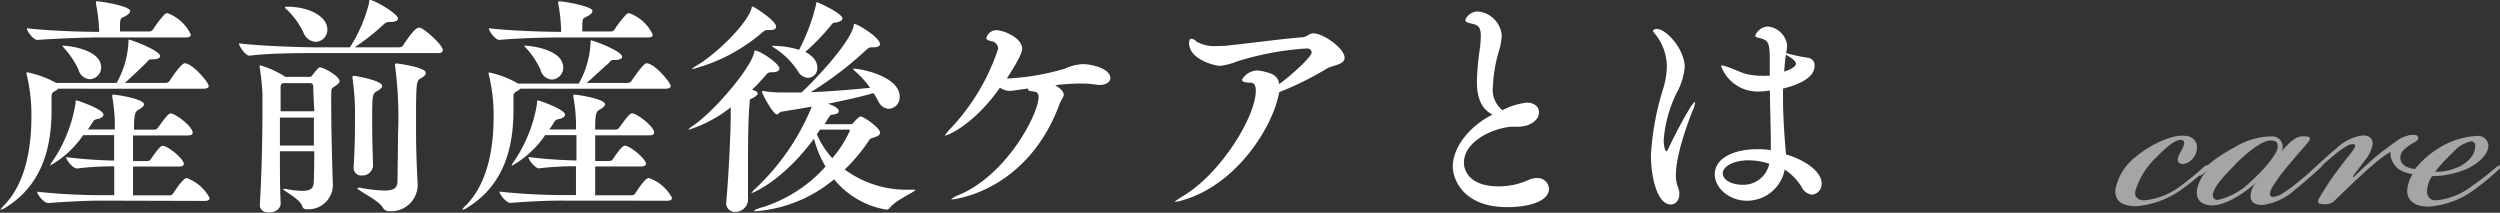
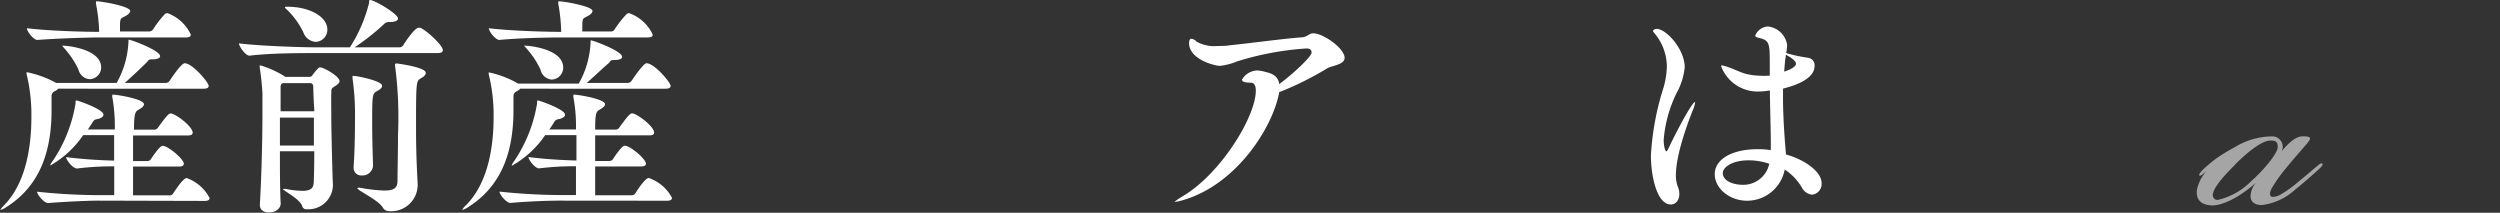
<svg xmlns="http://www.w3.org/2000/svg" viewBox="0 0 260.43 22.16">
  <rect x="0" y="0" width="260.43" height="22.16" fill="#333333" stroke="none" />
  <defs>
    <style>
      .cls-1 {
        opacity: 0.56;
      }

      .cls-2 {
        fill: #fff;
      }
    </style>
  </defs>
  <g id="Layer_2" data-name="Layer 2">
    <g id="MENU">
      <g class="cls-1">
-         <path class="cls-2" d="M224.71,16.31a8.08,8.08,0,0,0-2.28,3.62c-.08.61.29.94.94.94a7.45,7.45,0,0,0,3.74-1.46,30.72,30.72,0,0,0,2.44-2c.24-.2.37-.24.45-.16s0,.28-.33.53a25.26,25.26,0,0,1-2.4,1.95,9.44,9.44,0,0,1-4.72,1.75c-1.54,0-2.27-.61-2.19-1.71a5.62,5.62,0,0,1,2.15-3.45c1.22-1.06,3.7-2.4,5.21-2.16a1.2,1.2,0,0,1,1.1,1.55,1.73,1.73,0,0,1-1.39,1.38c-.69,0-.69-.57-.32-1.18.45-.77.61-1.26.12-1.34S225.85,15.14,224.71,16.31Z" />
        <path class="cls-2" d="M239.88,14.2c.85,0,.93.16.53.65s-1.43,1.63-2.28,2.68a15.49,15.49,0,0,0-1.43,2c-.28.48-.28.81-.12.93s.61,0,.94-.16A12.46,12.46,0,0,0,239.35,19c.85-.69,1.5-1.26,2-1.67.24-.2.45-.4.57-.28s-.08.32-.53.73-1.5,1.34-2.28,1.95a6.22,6.22,0,0,1-3.49,1.63c-.78,0-1.14-.37-1.18-.86a2.22,2.22,0,0,1,.57-1.46l0,0c-1.06.93-2.93,2.28-4.48,2.36-.89,0-1.83-.33-1.67-1.63a4.25,4.25,0,0,1,1.14-2.11l0,0a6,6,0,0,1-.53.48c-.16.13-.28.21-.36.13s.12-.37.57-.78a14.31,14.31,0,0,1,1.22-1,17.46,17.46,0,0,1,1.87-1.14,7.51,7.51,0,0,1,4.06-1.14,1.09,1.09,0,0,1,.86,1.55C238.53,14.73,239.23,14.2,239.88,14.2Zm-7.08,3c-1.67,1.63-2.36,2.68-2.28,3.21a.47.47,0,0,0,.53.41,7.08,7.08,0,0,0,3.42-1.91c1.3-1.14,2.76-2.89,2.8-3.54s-.28-.73-.73-.73C235.73,14.61,234.26,15.7,232.8,17.17Z" />
-         <path class="cls-2" d="M260,17.45c.25-.2.37-.24.45-.16s0,.28-.33.53a23.88,23.88,0,0,1-2.39,1.95A8.94,8.94,0,0,1,253,21.52c-1.51,0-2.24-.65-2.24-1.67a3.77,3.77,0,0,1,.57-1.71,3.71,3.71,0,0,1-1.1-.32,2.14,2.14,0,0,1-1.22-2,14,14,0,0,0-1.71,1.26c-1.17,1-2.52,2.28-4.1,3.82a1.35,1.35,0,0,1-1.06.37c-.57,0-.85-.08-.53-.65a29.25,29.25,0,0,1,1.79-2.73c.45-.61,1.18-1.54,1.63-2.11.28-.37.36-.57.28-.69s-.36-.09-.61,0a9,9,0,0,0-1.58,1.09c-.53.45-1.18,1-1.75,1.55-.41.36-.57.49-.69.36s.12-.32.61-.77,1.38-1.3,2.11-1.87a4.81,4.81,0,0,1,2.77-1.34c.77,0,1,.45,1,.89a3.63,3.63,0,0,1-.85,1.75c-.33.45-.9,1.18-1.22,1.63l.08.08c.45-.45,1.55-1.5,2.48-2.28.65-.52,1.3-1,2-1.5a3.45,3.45,0,0,1,1.22-.57,1.59,1.59,0,0,1,.9,0c.12.08.28.41-.16.65-1.18.65-1.51,1.1-1.55,1.47a1,1,0,0,0,.61,1.13,2.5,2.5,0,0,0,.89.25,9.81,9.81,0,0,1,2.85-2.4A8.23,8.23,0,0,1,258,14.16a1.08,1.08,0,0,1,1.22,1.1c-.08,1-1.34,2-2.6,2.48a9.55,9.55,0,0,1-3.26.61,2.72,2.72,0,0,0-.52,1.58.85.85,0,0,0,.93.94,7.25,7.25,0,0,0,3.7-1.46A31.5,31.5,0,0,0,260,17.45Zm-3.82-.08c1.34-.69,1.67-1.58,1.67-2.15a.43.43,0,0,0-.49-.49,3.49,3.49,0,0,0-1.79,1.1,19.21,19.21,0,0,0-1.91,2.07A5.62,5.62,0,0,0,256.14,17.37Z" />
      </g>
      <g>
        <path class="cls-2" d="M6.06,9.24a1,1,0,0,1-.36.26.55.55,0,0,0-.33.56v.53c0,.29,0,.58,0,.89,0,3.92-1,7.75-4.69,10.08a1.89,1.89,0,0,1-.65.31s0,0,0,0,.12-.22.39-.48C2.7,19.06,3.27,15.3,3.27,12.2a17.89,17.89,0,0,0-.5-4.48.67.67,0,0,1,0-.19s0,0,.07,0A10.52,10.52,0,0,1,5.85,8.64h6.3a9.52,9.52,0,0,0,1.23-4.26c0-.24,0-.24.07-.24.22,0,3.23,1.11,3.23,1.71,0,.19-.27.33-.77.33s-.41.1-.63.32C14.77,7,13.86,7.87,13,8.64h4.26a.5.5,0,0,0,.41-.22s1.18-1.83,1.57-1.83c.81,0,2.5,2,2.5,2.36,0,.15-.12.29-.53.29ZM10.47,3.9C9.14,3.9,6,4,3.9,4.16h0c-.43,0-1.1-.91-1.1-1.22,2.28.28,5.94.38,7.53.38A16.85,16.85,0,0,0,10,.41a.84.84,0,0,1,0-.19c0-.08,0-.08.1-.08.5,0,3.46.51,3.46,1,0,.19-.19.38-.58.58s-.43.17-.48.72l0,.84h3.06a.52.52,0,0,0,.39-.22A10.46,10.46,0,0,1,17.2,1.44a.59.59,0,0,1,.25-.07,4.33,4.33,0,0,1,2.43,2.24c0,.14-.1.29-.51.29Zm-.29,17C9,20.91,7,21,5,21.15H5c-.41,0-1.14-.89-1.14-1.18a62.82,62.82,0,0,0,6.38.36h1.66v-3a29.57,29.57,0,0,0-3.85.22H8c-.41,0-1.11-.89-1.11-1.18,1.9.24,3.73.33,5,.36V14.08H8.66a10.2,10.2,0,0,1-3.44,3.17s0,0,0,0a1.42,1.42,0,0,1,.27-.48,15,15,0,0,0,2.38-6c0-.24,0-.31.1-.31s2.81.91,2.81,1.49c0,.19-.24.38-.65.46a.55.55,0,0,0-.45.28c-.17.27-.34.53-.53.8h2.81a17,17,0,0,0-.26-3.37.54.54,0,0,1,0-.19c0-.07,0-.07.1-.07.38,0,3.2.45,3.2,1,0,.17-.19.36-.55.56s-.49.38-.49,2.09H16a.49.49,0,0,0,.44-.19c1-1.4,1.18-1.5,1.34-1.5.49,0,2.29,1.35,2.29,2,0,.17-.12.29-.51.29H13.86v2.67h1.42c.24,0,.36-.07.43-.2.92-1.34,1.11-1.39,1.25-1.39.53,0,2.19,1.37,2.19,1.88,0,.14-.12.28-.5.28H13.86c0,1.21,0,2.41,0,3h3.76a.44.44,0,0,0,.43-.21c.1-.15,1-1.59,1.4-1.59a4.33,4.33,0,0,1,2.38,2.07c0,.17-.1.31-.51.31Zm-2-13.64A8.87,8.87,0,0,0,6.76,5.1c-.17-.19-.26-.29-.26-.34s0,0,.12,0c.36,0,3.92.33,3.92,2.28A1.24,1.24,0,0,1,9.36,8.25,1.3,1.3,0,0,1,8.18,7.27Z" />
-         <path class="cls-2" d="M46.13,5.22c0,.17-.12.31-.53.31H32.75c-1.32,0-4.62,0-6.76.27h0c-.43,0-1.1-1-1.1-1.28,2.45.29,6.64.41,8,.41h3.56a15.29,15.29,0,0,0,2-4.64c0-.19,0-.29.1-.29.46,0,2.91,1.44,2.91,1.93,0,.21-.29.36-.77.36h-.07a.81.81,0,0,0-.68.28,23.9,23.9,0,0,1-3,2.36h4.6A.49.49,0,0,0,42,4.72c.24-.39,1.2-1.83,1.61-1.83l.17,0C44.42,3.15,46.13,4.72,46.13,5.22ZM35.37,8.45c0,.16-.14.31-.43.5-.51.31-.41.36-.43.82s0,1.3,0,2.19c0,1.73.14,7,.17,7.24v.17A2.56,2.56,0,0,1,32,21.8a.46.46,0,0,1-.53-.36c-.27-.75-2-1.59-2-1.76,0,0,0,0,.07,0a1.15,1.15,0,0,1,.24,0,8.83,8.83,0,0,0,1.71.2c1.06,0,1.18-.41,1.2-1s.05-1.85.05-3.12H29.16c0,2,0,4.09.08,5.43v0c0,.44-.39.94-1.25.94-.49,0-.92-.24-.92-.79v-.05c.19-3.23.27-7.1.27-9.58,0-.84,0-1.51,0-2A27.93,27.93,0,0,0,27.05,7a.68.68,0,0,0,0-.12c0-.07,0-.07.08-.07a10.26,10.26,0,0,1,2.5,1.13l.07.07h2.55a.33.33,0,0,0,.29-.17c.58-.77.7-.82.79-.82C33.69,7,35.37,7.94,35.37,8.45ZM32.63,9a.32.32,0,0,0-.36-.34H29.45s0,0,0,0c-.22.12-.22.24-.22.55s0,1.25,0,2.38h3.52C32.68,10.64,32.65,9.72,32.63,9Zm.07,3.25H29.16v2.91H32.7Zm1.4-9.14a1.26,1.26,0,0,1-1.23,1.25,1.46,1.46,0,0,1-1.27-1A8.49,8.49,0,0,0,30,1.11c-.22-.2-.32-.29-.32-.34s.08-.07.22-.07C32.36.7,34.1,1.8,34.1,3.06Zm5.7,5.87c0,.17-.24.36-.51.5-.5.29-.52.34-.52,3.32,0,1.74.07,3.68.09,4.43v.05a1.11,1.11,0,0,1-1.18,1,.79.79,0,0,1-.84-.87v-.09c.1-1.35.14-3.28.14-4.91a27,27,0,0,0-.26-4.28c0-.05,0-.1,0-.15s0-.07.09-.07C37,7.87,39.8,8.4,39.8,8.93Zm4.55-1.35c0,.17-.22.38-.51.53-.45.26-.5.29-.5,4.38,0,2.19,0,3.46.17,6.64v.17A2.76,2.76,0,0,1,40.57,22a.76.76,0,0,1-.7-.39c-.45-.77-2.64-1.78-2.64-2,0,0,0-.05.09-.05a.47.47,0,0,1,.19,0,16.82,16.82,0,0,0,2.53.29c1.11,0,1.35-.34,1.37-1,0-1.05.05-2.93.05-4.78a41,41,0,0,0-.31-7.25s0-.09,0-.12.05-.09.15-.09S44.35,7,44.35,7.58Z" />
+         <path class="cls-2" d="M46.13,5.22c0,.17-.12.31-.53.31H32.75c-1.32,0-4.62,0-6.76.27h0c-.43,0-1.1-1-1.1-1.28,2.45.29,6.64.41,8,.41h3.56a15.29,15.29,0,0,0,2-4.64c0-.19,0-.29.1-.29.46,0,2.91,1.44,2.91,1.93,0,.21-.29.36-.77.36h-.07a.81.81,0,0,0-.68.28,23.9,23.9,0,0,1-3,2.36h4.6A.49.49,0,0,0,42,4.72c.24-.39,1.2-1.83,1.61-1.83l.17,0C44.42,3.15,46.13,4.72,46.13,5.22ZM35.37,8.45c0,.16-.14.31-.43.5-.51.31-.41.36-.43.82s0,1.3,0,2.19c0,1.73.14,7,.17,7.24v.17A2.56,2.56,0,0,1,32,21.8a.46.46,0,0,1-.53-.36c-.27-.75-2-1.59-2-1.76,0,0,0,0,.07,0a1.15,1.15,0,0,1,.24,0,8.83,8.83,0,0,0,1.71.2c1.06,0,1.18-.41,1.2-1s.05-1.85.05-3.12H29.16c0,2,0,4.09.08,5.43v0c0,.44-.39.94-1.25.94-.49,0-.92-.24-.92-.79v-.05c.19-3.23.27-7.1.27-9.58,0-.84,0-1.51,0-2A27.93,27.93,0,0,0,27.05,7a.68.68,0,0,0,0-.12c0-.07,0-.07.08-.07a10.26,10.26,0,0,1,2.5,1.13l.07.07h2.55a.33.33,0,0,0,.29-.17c.58-.77.7-.82.79-.82C33.69,7,35.37,7.94,35.37,8.45ZM32.63,9a.32.32,0,0,0-.36-.34H29.45s0,0,0,0c-.22.12-.22.24-.22.55s0,1.25,0,2.38h3.52C32.68,10.64,32.65,9.72,32.63,9Zm.07,3.25H29.16v2.91H32.7Zm1.4-9.14a1.26,1.26,0,0,1-1.23,1.25,1.46,1.46,0,0,1-1.27-1A8.49,8.49,0,0,0,30,1.11c-.22-.2-.32-.29-.32-.34s.08-.07.22-.07C32.36.7,34.1,1.8,34.1,3.06Zm5.7,5.87c0,.17-.24.36-.51.5-.5.29-.52.34-.52,3.32,0,1.74.07,3.68.09,4.43v.05a1.11,1.11,0,0,1-1.18,1,.79.79,0,0,1-.84-.87v-.09c.1-1.35.14-3.28.14-4.91a27,27,0,0,0-.26-4.28c0-.05,0-.1,0-.15s0-.07.09-.07C37,7.87,39.8,8.4,39.8,8.93Zm4.55-1.35c0,.17-.22.38-.51.53-.45.26-.5.29-.5,4.38,0,2.19,0,3.46.17,6.64v.17A2.76,2.76,0,0,1,40.57,22a.76.76,0,0,1-.7-.39c-.45-.77-2.64-1.78-2.64-2,0,0,0-.05.09-.05a.47.47,0,0,1,.19,0,16.82,16.82,0,0,0,2.53.29c1.11,0,1.35-.34,1.37-1,0-1.05.05-2.93.05-4.78a41,41,0,0,0-.31-7.25s0-.09,0-.12.05-.09.15-.09S44.35,7,44.35,7.58" />
        <path class="cls-2" d="M54.19,9.24a1,1,0,0,1-.36.26c-.26.17-.34.27-.34.56v.53c0,.29,0,.58,0,.89,0,3.92-1,7.75-4.7,10.08a1.79,1.79,0,0,1-.64.31s0,0,0,0a1.45,1.45,0,0,1,.38-.48c2.31-2.31,2.89-6.07,2.89-9.17a17.51,17.51,0,0,0-.51-4.48,1.08,1.08,0,0,1,0-.19s0,0,.07,0a10.37,10.37,0,0,1,3,1.16h6.31a9.52,9.52,0,0,0,1.23-4.26c0-.24,0-.24.07-.24.21,0,3.22,1.11,3.22,1.71,0,.19-.26.33-.77.33s-.41.1-.62.32C62.9,7,62,7.87,61.12,8.64h4.26a.5.5,0,0,0,.41-.22S67,6.59,67.35,6.59c.82,0,2.51,2,2.51,2.36,0,.15-.12.29-.53.29Zm4.4-5.34c-1.32,0-4.42.05-6.56.26h0c-.43,0-1.11-.91-1.11-1.22,2.29.28,6,.38,7.54.38A17.9,17.9,0,0,0,58.16.41a.84.84,0,0,1,0-.19c0-.08,0-.08.09-.08.51,0,3.47.51,3.47,1,0,.19-.19.38-.58.58s-.43.17-.48.72l0,.84h3.06A.49.49,0,0,0,64,3.1a11.21,11.21,0,0,1,1.3-1.66.55.55,0,0,1,.24-.07A4.3,4.3,0,0,1,68,3.61c0,.14-.09.29-.5.29Zm-.28,17c-1.18,0-3.18.07-5.15.24h0c-.41,0-1.13-.89-1.13-1.18a62.67,62.67,0,0,0,6.38.36H60v-3a29.57,29.57,0,0,0-3.85.22h0c-.41,0-1.1-.89-1.1-1.18,1.9.24,3.73.33,5,.36V14.08H56.79a10.3,10.3,0,0,1-3.44,3.17s-.05,0-.05,0a1.42,1.42,0,0,1,.27-.48,15,15,0,0,0,2.38-6c0-.24,0-.31.09-.31s2.82.91,2.82,1.49c0,.19-.24.38-.65.46a.57.57,0,0,0-.46.28c-.17.27-.33.53-.53.8H60a16.21,16.21,0,0,0-.27-3.37.8.8,0,0,1,0-.19c0-.07,0-.07.1-.07.38,0,3.2.45,3.2,1,0,.17-.2.36-.56.56S62,11.79,62,13.5h2.07a.46.46,0,0,0,.43-.19c1-1.4,1.18-1.5,1.35-1.5.48,0,2.29,1.35,2.29,2,0,.17-.12.29-.51.29H62v2.67h1.42c.24,0,.36-.07.43-.2.91-1.34,1.11-1.39,1.25-1.39.53,0,2.19,1.37,2.19,1.88,0,.14-.12.28-.5.28H62c0,1.21,0,2.41,0,3h3.75a.45.45,0,0,0,.44-.21c.09-.15,1-1.59,1.39-1.59A4.32,4.32,0,0,1,70,20.6c0,.17-.1.31-.51.31Zm-2-13.64A8.87,8.87,0,0,0,54.89,5.1c-.17-.19-.27-.29-.27-.34s.05,0,.12,0c.37,0,3.93.33,3.93,2.28a1.24,1.24,0,0,1-1.18,1.25A1.3,1.3,0,0,1,56.31,7.27Z" />
-         <path class="cls-2" d="M81.19,7.15c0,.24-.29.38-.87.38-.26,0-.36.07-.6.36a18.78,18.78,0,0,1-1.37,1.45l.17.07c.29.09.41.22.41.34s-.22.33-.56.48-.26.21-.28.55c-.15,1.47-.17,4.09-.17,6.45,0,1.39,0,2.72,0,3.66a1.31,1.31,0,0,1-1.32,1.18.88.88,0,0,1-.94-1V21c.22-2.46.41-6.07.46-8.62v-1.2a13.58,13.58,0,0,1-4.36,2.33s-.07,0-.07,0,.14-.17.46-.39c2.21-1.47,6-5.92,6.42-7.65,0-.12,0-.19.12-.19C79,5.2,81.19,6.57,81.19,7.15Zm-.34-4.36c0,.22-.21.34-.65.34h-.29c-.19,0-.31.09-.55.29a18.16,18.16,0,0,1-7.19,3.77c-.08,0-.1,0-.1,0s.14-.15.46-.34c1.8-1,5.22-4.19,5.77-6,0-.09,0-.17.1-.17S80.85,2.12,80.85,2.79Zm14.49,17c0,.19-1.93,1-2.6,1.8a.47.47,0,0,1-.46.24,8.94,8.94,0,0,1-5.39-3.15A14.47,14.47,0,0,1,78.78,22c-.14,0-.21,0-.21-.05s.29-.22.86-.36A14.78,14.78,0,0,0,86,17.35a10.73,10.73,0,0,1-1.2-2.91c-3.25,4.4-6.38,5.68-6.54,5.68s0,0,0,0,.17-.24.46-.5a24.29,24.29,0,0,0,5.85-8.52c-1,.19-2,.34-3.11.53-.24,0-.38.29-.55.29-.34,0-1.54-2.1-1.54-2.43,0,0,0,0,0,0a.59.59,0,0,1,.2,0,10.64,10.64,0,0,0,2,.14c.62,0,1.27,0,1.92,0,.75-.65,4.94-4.89,5.44-6.91,0-.14,0-.22.1-.22.31,0,2.64,1.4,2.64,2.1,0,.21-.26.33-.72.33h-.21c-.22,0-.34.13-.56.32a36.39,36.39,0,0,1-5.72,4.35c1.95-.07,4-.24,6.18-.45a8.93,8.93,0,0,0-1.44-1.62c-.22-.19-.32-.29-.32-.33s0-.05.1-.05c.55,0,4.74.74,4.74,2.93a1.21,1.21,0,0,1-1.13,1.26,1.29,1.29,0,0,1-1.08-.77q-.26-.48-.51-.87c-1.64.46-3.2.79-4.76,1.11.53.16,1.13.45,1.13.74s-.19.31-.63.39c-.26,0-.29.09-.84,1h2.72a.43.43,0,0,0,.31-.19s.53-.62.75-.62,2,1.15,2,1.7c0,.17-.16.32-.5.44s-.48.09-.67.38A18,18,0,0,1,88,17.66a10.85,10.85,0,0,0,6.76,2.1h.48C95.29,19.76,95.34,19.76,95.34,19.78ZM87.76,1.93c0,.19-.27.36-.8.43-.24,0-.31.19-.52.43a23.64,23.64,0,0,1-2.55,2.62c.19.1,1.25.65,1.25,1.62a1,1,0,0,1-1,1.08,1.28,1.28,0,0,1-1-.67A8.23,8.23,0,0,0,80.68,5c-.16-.1-.26-.17-.26-.22s.07,0,.22,0a9.1,9.1,0,0,1,2.6.41A19.86,19.86,0,0,0,85,.51c0-.17,0-.27.12-.27S87.76,1.4,87.76,1.93Zm.77,11.69c0-.12-.1-.12-.19-.12H85.42a4.58,4.58,0,0,1-.33.48,9,9,0,0,0,1.61,2.5A11.72,11.72,0,0,0,88.53,13.62Z" />
-         <path class="cls-2" d="M107.52,9.5c-.29,0-.44-.09-.44-.28v0c-1.66.24-1.73.24-1.8.24a1.72,1.72,0,0,1-1.11-.33c-2.67,3.8-5.41,5-5.75,5,0,0,0,0,0,0s.19-.32.56-.7a22.26,22.26,0,0,0,5-8.35.8.8,0,0,0-.7-.79c-.39-.08-.53-.17-.53-.32a1.07,1.07,0,0,1,1.13-.82c.58,0,2.6.75,2.6,1.93,0,.14,0,.65-1.59,3.08a2.75,2.75,0,0,0,.41,0,25.47,25.47,0,0,0,5.61-1,5.17,5.17,0,0,1,1.87-.48c1.06,0,2.89.51,2.89,1.45,0,.38-.41.72-1.15.72a4.57,4.57,0,0,1-.46-.05,9.09,9.09,0,0,0-1.47-.1,25.36,25.36,0,0,0-2.67.17c.7.43.89.75.89,1s-.29.57-.41.91c-3.39,9.22-11.09,10-11.26,10s-.07,0-.07,0a2.8,2.8,0,0,1,.91-.51c5-2.16,8.21-8.47,8.21-10.13,0-.48-.24-.58-.41-.58Z" />
        <path class="cls-2" d="M123.42,20.79a5.35,5.35,0,0,1-1,.24s-.07,0-.07,0,.31-.27.84-.58c3.95-2.31,7.63-8.3,7.63-11,0-.57-.19-.84-.55-.84-.65,0-.89-.12-.89-.31A1.89,1.89,0,0,1,131,7.34a4.34,4.34,0,0,1,.89.17c.84.19,1.27.55,1.37,1.25,1.37-1,3.37-2.86,3.37-3.27s-.31-.44-.56-.44a30.74,30.74,0,0,0-7.21,1.35,6.5,6.5,0,0,1-1.78.46c-.51,0-3.21-.65-3.21-2.38,0-.32.1-.44.25-.44a.84.84,0,0,1,.52.29,3.72,3.72,0,0,0,2.19.46c.41,0,.82,0,1.26-.07,2.33-.24,5.27-.65,7.36-.82.77,0,.87-.43,1.35-.43,1.06,0,3.27,1.58,3.27,2.55,0,.74-1.35.81-1.81,1.1a32.44,32.44,0,0,1-5,2.48C132.61,13.23,128.88,19.11,123.42,20.79Z" />
-         <path class="cls-2" d="M157,21.58c-4.5,0-5.66-2.84-5.66-4.23,0-2.09,1.83-4.26,4.14-5.41-1.3-.65-1.63-2-1.63-3.49a27,27,0,0,1,.28-3.18,11.4,11.4,0,0,0,.13-1.52c0-1-.32-1.15-1-1.3-.43-.09-.62-.21-.62-.36a1.4,1.4,0,0,1,1.39-.89,2.75,2.75,0,0,1,2.41,2.51,6.4,6.4,0,0,1-.26,1.49A15.15,15.15,0,0,0,155.52,9a2.7,2.7,0,0,0,1,2.48,7.11,7.11,0,0,1,2.55-.79c.75,0,1.25.43,1.25,1,0,.84-.93,1.51-2.23,1.51h-.44c-1.66,0-5.15,1.33-5.15,3.76,0,.89.68,2.45,3.57,2.45a7.37,7.37,0,0,0,3.12-.65,2.29,2.29,0,0,1,.89-.21,1.19,1.19,0,0,1,1.28,1.1C161.37,21,159.18,21.58,157,21.58Z" />
        <path class="cls-2" d="M174.58,18.26a3.31,3.31,0,0,0,.19,1.16,2,2,0,0,1,.17.79c0,.65-.38,1.09-.89,1.09-1.42,0-2.07-2.87-2.07-5.13a28.46,28.46,0,0,1,1.33-7.1,8.63,8.63,0,0,0,.33-2.14,5.46,5.46,0,0,0-1.25-3.42c-.1-.12-.19-.21-.19-.29s.17-.21.38-.21c1,0,2.92,2.12,2.92,4a6.89,6.89,0,0,1-.85,2.69,13.52,13.52,0,0,0-1.34,4.86c0,.85.21,1.21.26,1.21s.12-.08.22-.27c.72-1.56,2.47-4.88,2.79-4.88,0,0,0,0,0,.07a2.63,2.63,0,0,1-.26.84C176.19,11.89,174.58,15.81,174.58,18.26Zm15.18.82a1.12,1.12,0,0,1-1,1.2,1.39,1.39,0,0,1-1.09-.81,5.83,5.83,0,0,0-1.75-1.81A4,4,0,0,1,182,20.91c-1.83,0-3.37-1.28-3.37-2.77s1.68-2.6,4.5-2.6a8.64,8.64,0,0,1,1.34.1c0-.34,0-.63,0-.89,0-1-.07-3.18-.1-5.32h-.07a6.25,6.25,0,0,1-1,.1,4.05,4.05,0,0,1-4-2.62c0-.08,0-.1.1-.1a4.38,4.38,0,0,1,.65.19c.63.22,1.35.58,1.85.7a6.94,6.94,0,0,0,1.52.19,4.46,4.46,0,0,0,.63,0l.31,0,0-1.47c0-2-.09-2.22-1.15-2.48-.22-.05-.36-.1-.36-.24a1.5,1.5,0,0,1,1.32-.94,2.26,2.26,0,0,1,2,1.93,5.75,5.75,0,0,1-.1.84,15.91,15.91,0,0,0,2.22.48.79.79,0,0,1,.74.84c0,.58-.33,1.64-3.29,2.38,0,.36,0,.73,0,1.06,0,.92.05,2.84.31,5.8C188,16.63,189.76,17.88,189.76,19.08Zm-7.58-2.38c-1.78,0-2.71.75-2.71,1.32,0,1,1.46,1.23,2,1.23a2.77,2.77,0,0,0,2.84-2.19A6.76,6.76,0,0,0,182.18,16.7Zm4.91-10.08c0-.07-.07-.41-1.06-.92l0,.15c-.1.55-.12,1.08-.17,1.61C185.91,7.44,187.09,7.1,187.09,6.62Z" />
      </g>
    </g>
  </g>
</svg>